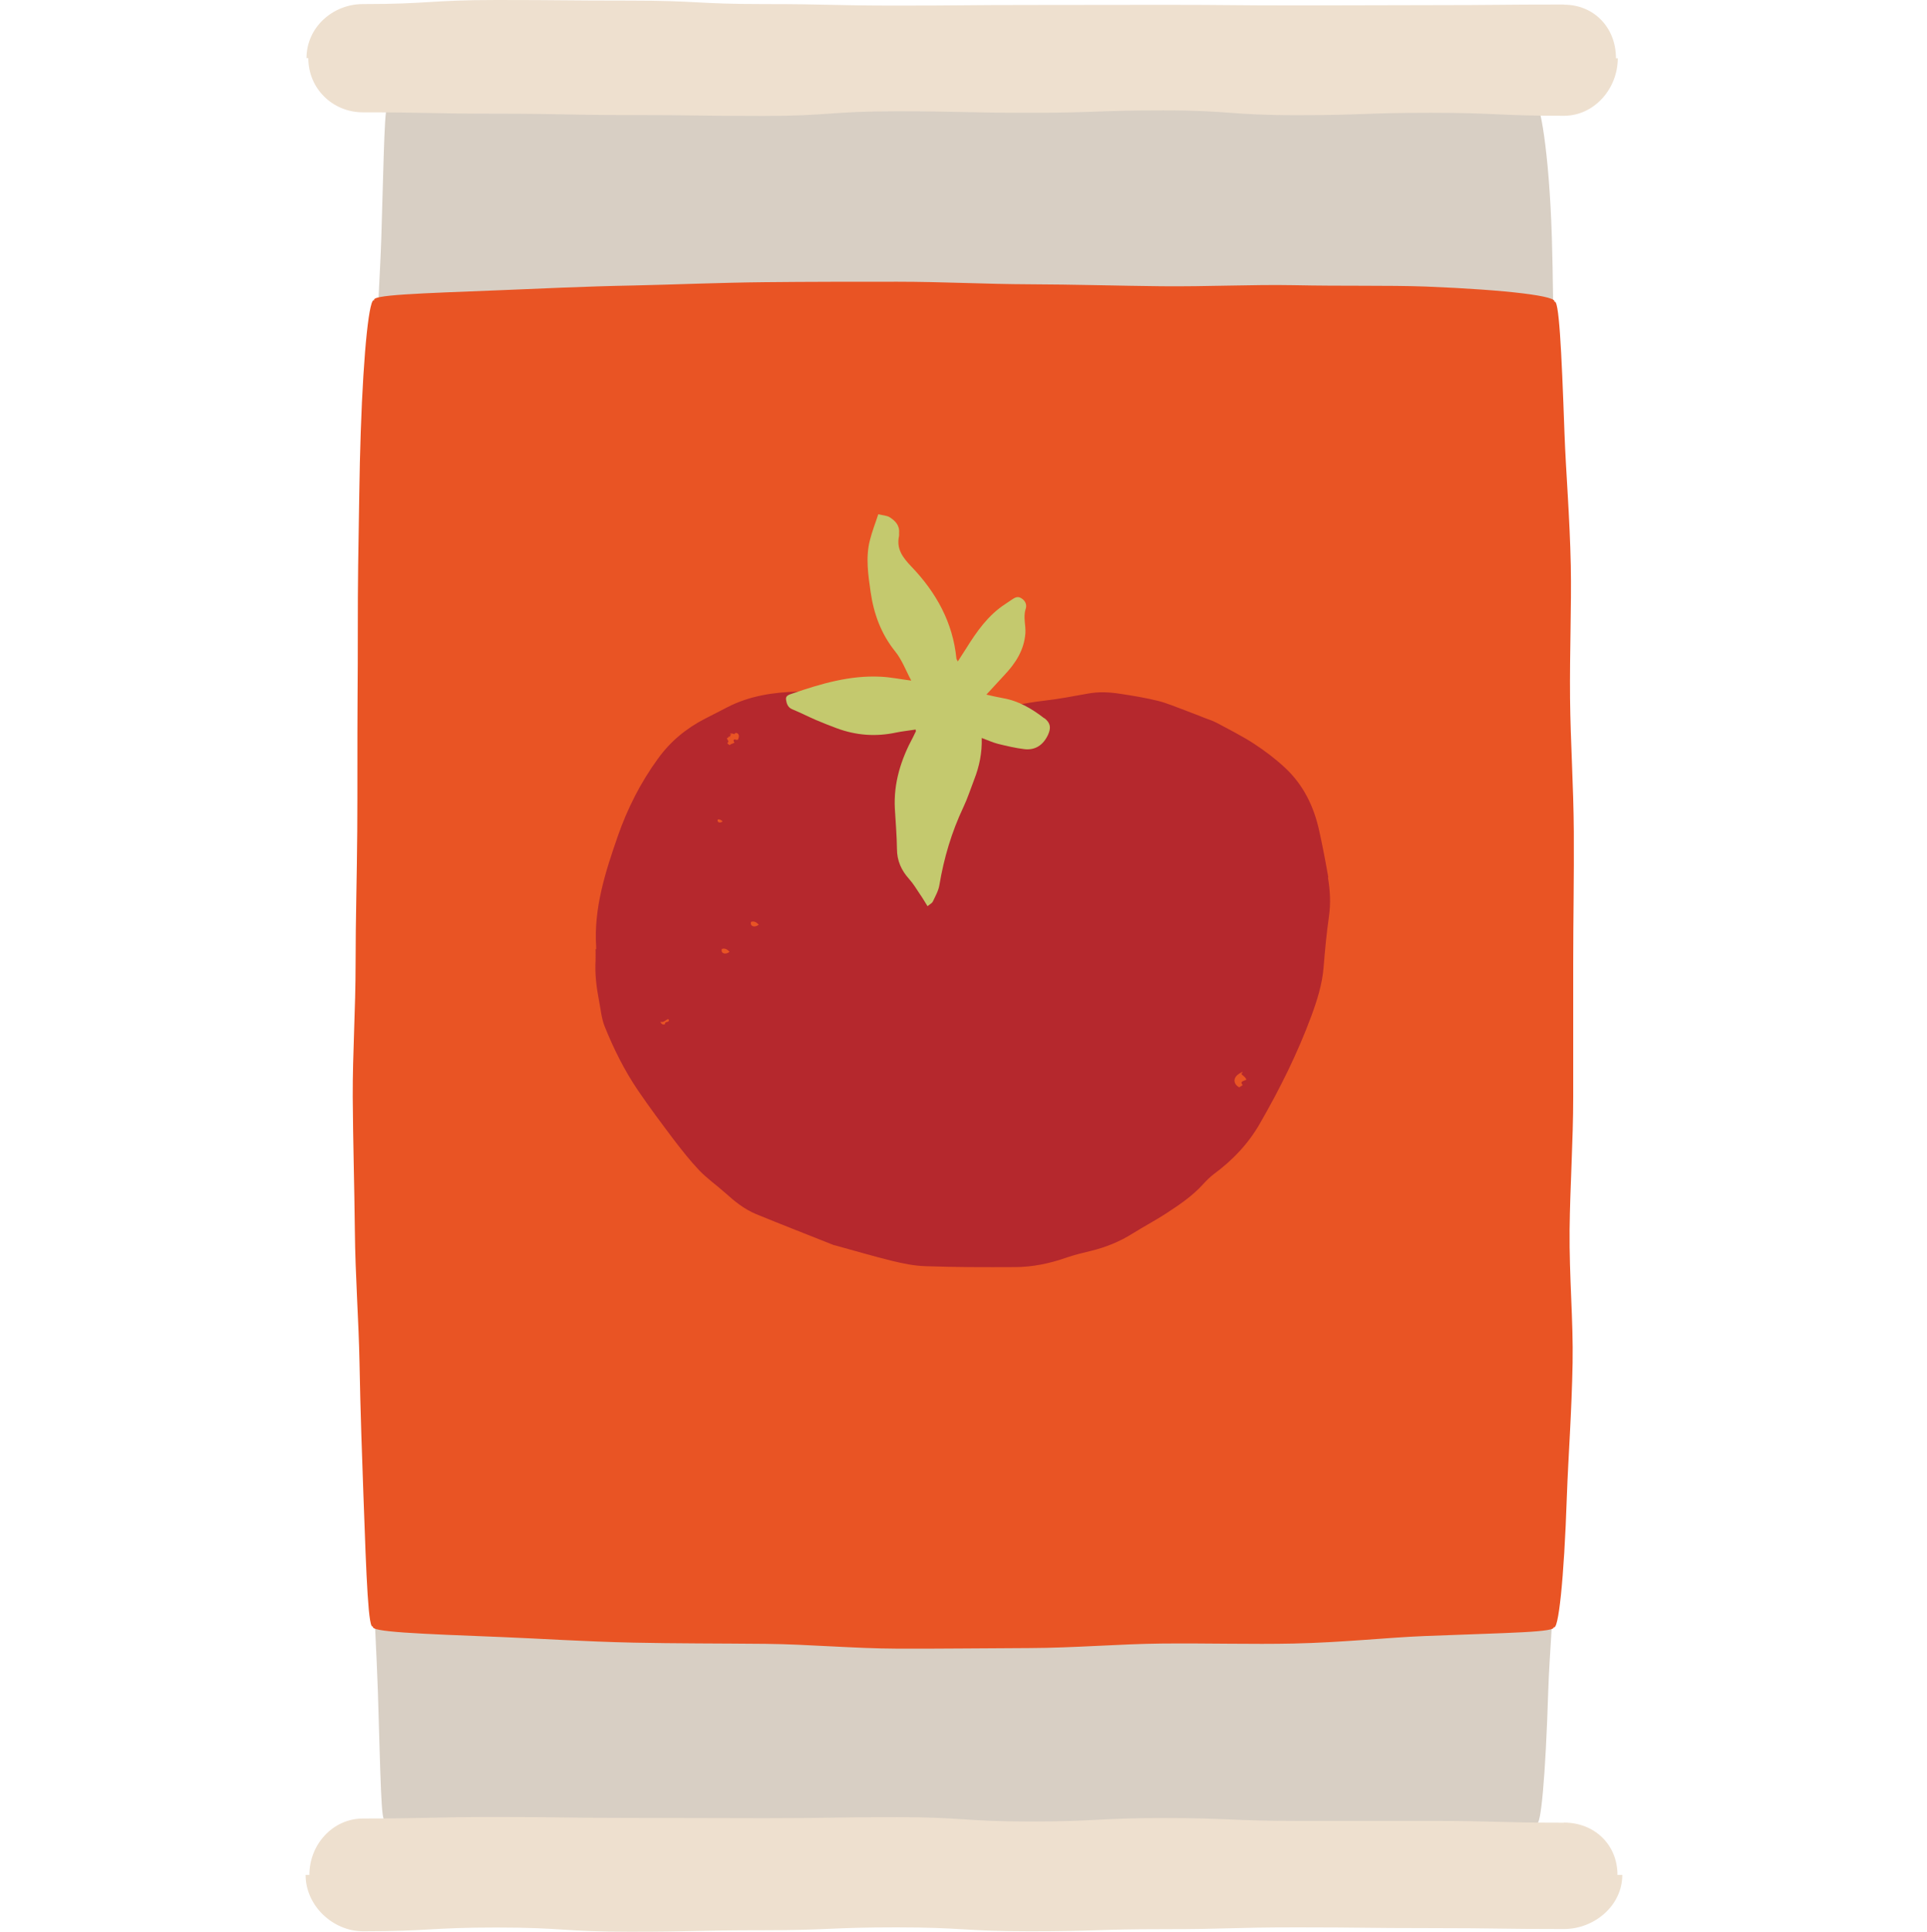
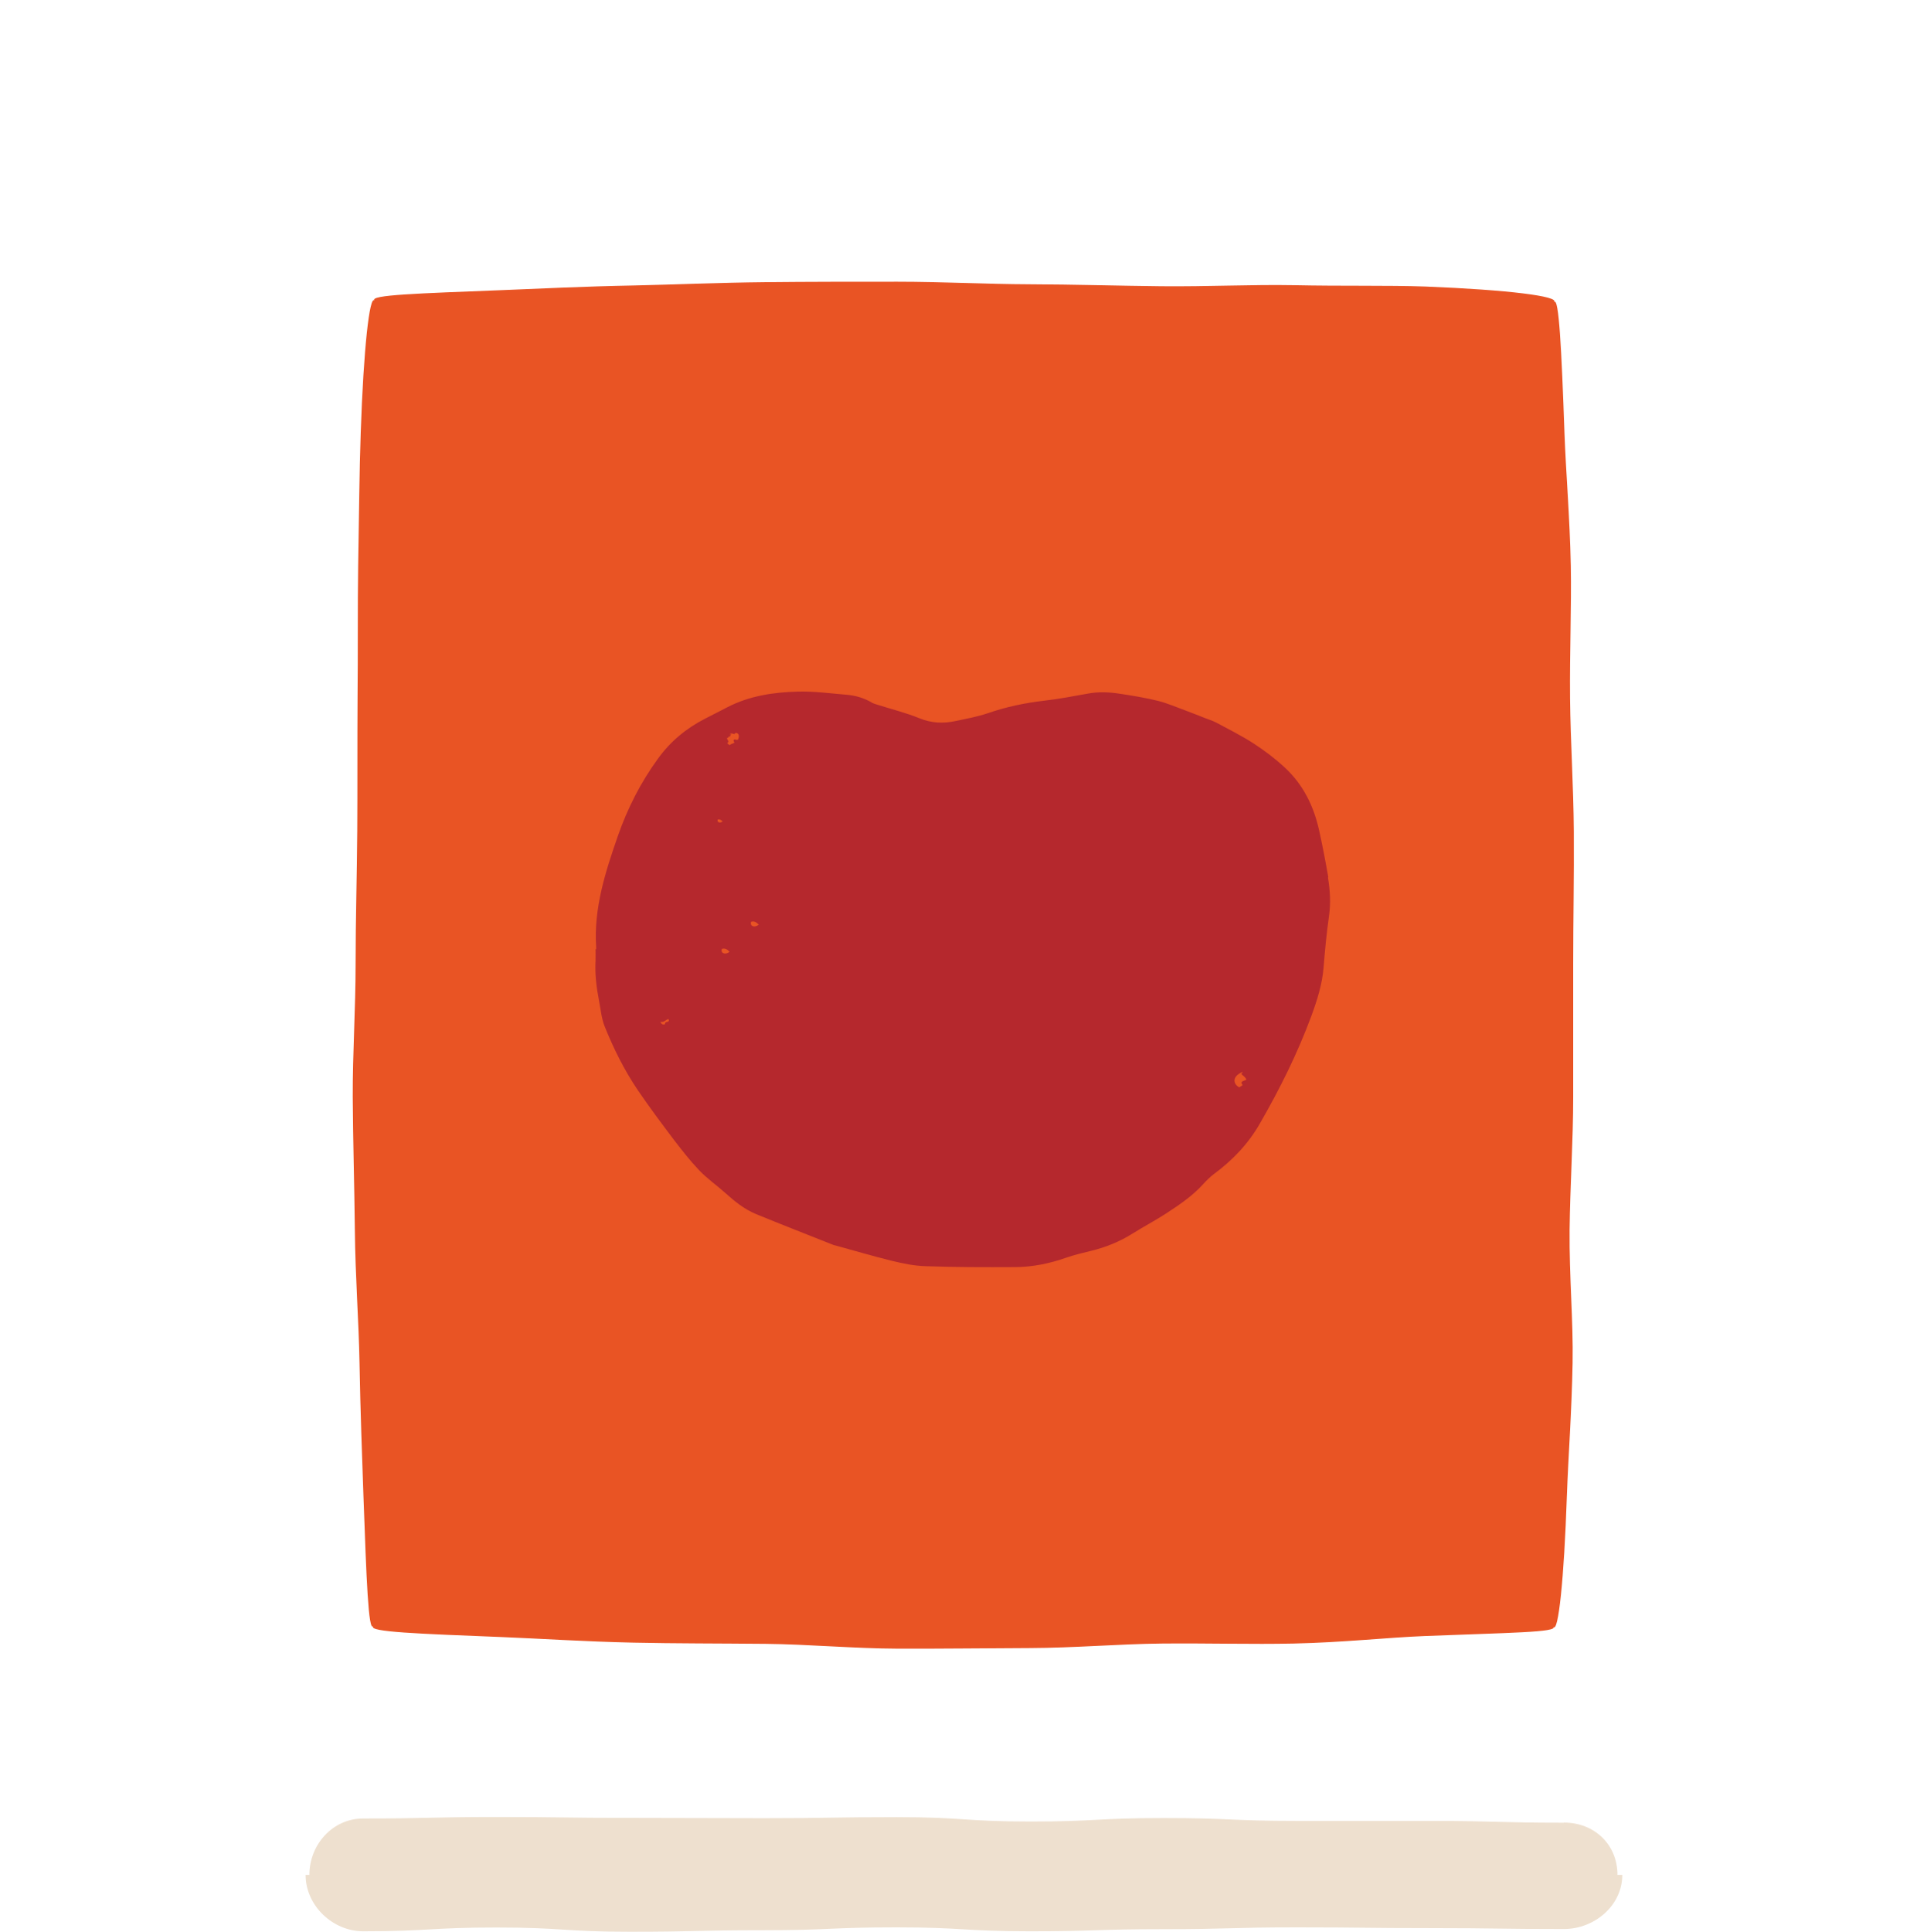
<svg xmlns="http://www.w3.org/2000/svg" id="uuid-3511c09d-7b94-4445-bdf1-4d00808965c1" viewBox="0 0 128 128.3">
  <defs>
    <style>.uuid-8e903aad-5d2a-4edf-a7ee-e2d85b056f7e{fill:#b5282d;}.uuid-8e903aad-5d2a-4edf-a7ee-e2d85b056f7e,.uuid-90f23385-6c40-419a-8d9e-5594673fbebd,.uuid-398d66cc-31c4-496b-838c-8b629874054f,.uuid-2b160e13-eaba-41bb-ae46-8b2f46ee7550,.uuid-d141a645-f748-49bf-b10c-66c768721d62,.uuid-f51a9829-5438-4c53-8f0a-c4fd5fb2fd2a{stroke-width:0px;}.uuid-90f23385-6c40-419a-8d9e-5594673fbebd{fill:none;}.uuid-398d66cc-31c4-496b-838c-8b629874054f{fill:#e95424;}.uuid-2b160e13-eaba-41bb-ae46-8b2f46ee7550{fill:#d8cfc4;}.uuid-d141a645-f748-49bf-b10c-66c768721d62{fill:#c4c96e;}.uuid-f51a9829-5438-4c53-8f0a-c4fd5fb2fd2a{fill:#eee0cf;}</style>
  </defs>
  <g id="uuid-1e2a9af6-3298-42ec-aab2-c9e22114e2f1">
-     <rect class="uuid-90f23385-6c40-419a-8d9e-5594673fbebd" y=".19" width="128" height="128" />
-     <path class="uuid-2b160e13-eaba-41bb-ae46-8b2f46ee7550" d="M102.07,121.04c.33.49-2.8.53-8.16.81-2.46.13-5.35.25-8.54.34-2.67.07-5.54.54-8.54.59-2.77.04-5.65-.3-8.56-.29s-5.71-.06-8.56-.07-5.78-.04-8.55-.08c-3-.04-5.88,0-8.55-.07-3.19-.09-6.09-.03-8.55-.16-5.35-.28-8.81-.8-8.48-1.29-.27.41-.3-2.78-.48-8.5-.08-2.5-.28-5.46-.34-8.78-.05-2.71.14-5.66.1-8.78-.03-2.8-.12-5.74-.14-8.78-.02-2.85-.19-5.79-.2-8.78s.22-5.83.22-8.78-.06-5.86-.06-8.79-.12-5.89-.11-8.79.18-5.93.2-8.78c.02-3.04.18-5.98.22-8.78.04-3.12-.06-6.07-.02-8.78.06-3.31.28-6.27.36-8.77.18-5.72.2-9.07.47-8.67-.33-.49,2.9-.84,8.25-1.12,2.46-.13,5.35-.39,8.54-.48,2.67-.07,5.55-.14,8.55-.19,2.77-.04,5.65.01,8.56,0s5.72.15,8.56.17,5.78-.16,8.56-.12c3,.04,5.88.02,8.56.1,3.19.09,6.09.32,8.55.45,5.35.28,8.39.59,8.06,1.08.27-.41.91,3.05,1.09,8.78.08,2.5.09,5.47.15,8.78.05,2.71-.03,5.66.01,8.78.03,2.8.01,5.74.03,8.78.02,2.85.2,5.79.21,8.78s-.26,5.83-.26,8.78.14,5.86.14,8.79-.03,5.89-.04,8.79-.14,5.93-.16,8.78c-.02,3.04.35,5.99.31,8.79-.04,3.12-.16,6.07-.2,8.78-.06,3.31-.35,6.27-.43,8.77-.18,5.72-.5,9.14-.78,8.73Z" />
    <path class="uuid-398d66cc-31c4-496b-838c-8b629874054f" d="M103.18,108.03c.34.38-2.98.4-8.51.62-2.52.1-5.48.43-8.75.5-2.74.06-5.69-.03-8.76,0-2.84.03-5.79.29-8.76.3s-5.86.05-8.77.04-5.92-.29-8.77-.32c-3.07-.03-6.03-.02-8.77-.08-3.27-.07-6.23-.27-8.75-.37-5.53-.22-8.89-.34-8.55-.72-.32.36-.45-3.07-.65-8.7-.09-2.53-.2-5.51-.26-8.81-.05-2.75-.28-5.71-.31-8.82-.03-2.84-.12-5.8-.14-8.82-.01-2.9.19-5.86.19-8.82s.09-5.92.11-8.82,0-5.98.02-8.82c.03-3.11,0-6.08.04-8.83.06-3.3.08-6.29.17-8.82.19-5.63.59-9.14.91-8.78-.34-.38,2.92-.47,8.45-.69,2.52-.1,5.49-.25,8.76-.31,2.74-.06,5.69-.19,8.76-.22,2.84-.03,5.79-.03,8.77-.03s5.86.16,8.77.17,5.92.1,8.77.13c3.07.03,6.03-.12,8.77-.07,3.27.07,6.24,0,8.77.09,5.53.22,8.88.65,8.54,1.03.32-.36.49,3.06.69,8.7.09,2.53.35,5.51.42,8.81.05,2.75-.08,5.71-.05,8.82.03,2.84.23,5.8.25,8.82s-.04,5.86-.04,8.82,0,5.92,0,8.82-.21,5.98-.24,8.82c-.03,3.11.25,6.08.2,8.83-.06,3.3-.29,6.28-.38,8.82-.19,5.63-.57,9.09-.89,8.73Z" />
-     <path class="uuid-f51a9829-5438-4c53-8f0a-c4fd5fb2fd2a" d="M103.89.3c-4.43,0-4.43.04-8.86.04s-4.43.02-8.86.02-4.43-.04-8.86-.04-4.43.01-8.86.01-4.43.04-8.86.04-4.43-.1-8.87-.1-4.43-.23-8.86-.23S37.41,0,32.98,0s-4.44.27-8.87.27c-2.02,0-3.75,1.56-3.75,3.59,0,0,.12,0,.12,0,0,2.02,1.61,3.6,3.63,3.6,4.43,0,4.43.09,8.86.09s4.43.09,8.86.09,4.43.06,8.86.06,4.43-.31,8.86-.31,4.43.1,8.86.1,4.43-.16,8.87-.16,4.43.32,8.86.32,4.44-.16,8.87-.16,4.44.2,8.87.2c2.02,0,3.58-1.8,3.58-3.82,0,0-.12,0-.12,0,0-2.02-1.44-3.56-3.46-3.56Z" />
    <path class="uuid-f51a9829-5438-4c53-8f0a-c4fd5fb2fd2a" d="M103.89,121.05c-4.43,0-4.43-.12-8.86-.12s-4.43,0-8.86,0-4.43-.19-8.86-.19-4.43.23-8.86.23-4.43-.29-8.86-.29-4.43.07-8.87.07-4.43-.02-8.86-.02-4.44-.06-8.87-.06-4.44.1-8.87.1c-2.02,0-3.57,1.73-3.57,3.75,0,0-.25,0-.25,0,0,2.02,1.79,3.74,3.82,3.74,4.43,0,4.43-.25,8.86-.25s4.43.28,8.86.28,4.43-.1,8.86-.1,4.43-.19,8.86-.19,4.43.26,8.86.26,4.43-.14,8.87-.14,4.43-.12,8.86-.12,4.44.05,8.87.05,4.44.06,8.87.06c2.02,0,3.87-1.56,3.87-3.59,0,0-.32,0-.32,0,0-2.02-1.53-3.48-3.56-3.48Z" />
    <path class="uuid-8e903aad-5d2a-4edf-a7ee-e2d85b056f7e" d="M88.23,58.26c-.18-1.04-.38-2.09-.61-3.12-.35-1.59-1.05-3.02-2.25-4.14-.63-.59-1.33-1.12-2.06-1.6-.8-.52-1.66-.95-2.5-1.4-.22-.12-.47-.2-.71-.29-.47-.19-.95-.37-1.42-.55-.58-.21-1.15-.46-1.74-.61-.85-.21-1.71-.35-2.57-.48-.71-.11-1.43-.14-2.15,0-.94.17-1.88.35-2.83.46-1.3.15-2.55.41-3.79.84-.68.23-1.4.36-2.1.51-.83.18-1.62.15-2.43-.18-.9-.37-1.86-.6-2.79-.9-.12-.04-.25-.07-.35-.13-.52-.31-1.09-.48-1.69-.53-1.08-.09-2.16-.24-3.24-.21-1.62.04-3.22.28-4.69,1.04-.49.25-.98.51-1.48.76-1.25.64-2.3,1.51-3.13,2.66-1.15,1.58-2.02,3.3-2.66,5.13-.83,2.39-1.61,4.8-1.44,7.39,0,.04,0,.09,0,.13-.01,0-.03,0-.04,0,0,.25.01.51,0,.76-.05.9.06,1.78.23,2.66.11.56.16,1.15.36,1.67.6,1.5,1.32,2.95,2.23,4.29.76,1.12,1.58,2.21,2.4,3.3.53.69,1.07,1.38,1.67,2.01.53.55,1.16.99,1.73,1.5.62.56,1.27,1.08,2.04,1.4,1.71.7,3.43,1.37,5.14,2.05.04.02.08.02.12.03,1.25.34,2.49.71,3.75,1.02.74.18,1.5.34,2.26.36,1.97.07,3.95.07,5.92.06,1.17,0,2.32-.24,3.43-.63.52-.18,1.06-.31,1.6-.44,1-.24,1.94-.62,2.81-1.17.72-.45,1.48-.85,2.19-1.31.89-.58,1.77-1.17,2.49-1.97.21-.23.44-.46.69-.65,1.25-.92,2.3-2.02,3.07-3.37,1.32-2.29,2.49-4.64,3.41-7.12.39-1.06.73-2.13.82-3.26.09-1.14.2-2.28.36-3.41.12-.86.07-1.69-.07-2.53ZM44.18,68.01c-.14.07-.25,0-.32-.15.27.06.33-.14.54-.18.14.27-.27.11-.22.33ZM47.67,54.43c.13-.04.23.03.33.12-.17.14-.38.07-.33-.12ZM47.95,63.02c.21-.07.37.04.51.19-.27.22-.61.11-.51-.19ZM49.04,49.1c-.12.09-.18-.02-.28.02-.07.05-.03.12.03.19-.12.1-.2.06-.33.18-.04-.07-.12-.05-.15-.15.17-.09-.03-.22-.02-.32.21-.07.07-.22.21-.06.01-.05-.06-.09.08-.18-.03-.02-.06-.03-.11-.01.02-.1.24-.06.3,0,0-.1.11-.02.08-.1.24,0,.27.22.18.42ZM49.89,61.22c.21-.07.37.04.51.19-.27.22-.61.11-.51-.19ZM82.55,72.06c-.08.05-.15.1-.23.15-.4-.2-.52-.71.21-1.02.03.05-.04.08-.08.12.11.15.25.17.34.39-.17.11-.47.09-.24.37Z" />
-     <path class="uuid-d141a645-f748-49bf-b10c-66c768721d62" d="M69.36,47.7c-.81-.63-1.69-1.15-2.72-1.33-.39-.07-.77-.16-1.12-.24.41-.44.79-.86,1.18-1.28.75-.79,1.32-1.66,1.41-2.78.04-.54-.16-1.08.02-1.63.09-.27-.01-.54-.29-.71-.28-.18-.48,0-.7.14-.13.08-.24.17-.37.25-1.14.74-1.89,1.82-2.59,2.94-.18.28-.36.56-.56.87-.05-.11-.08-.14-.09-.18-.23-2.41-1.35-4.41-2.99-6.12-.58-.61-1.01-1.17-.82-2.04.01-.06,0-.13,0-.19.05-.5-.25-.81-.61-1.04-.2-.13-.47-.13-.77-.21-.19.59-.42,1.16-.56,1.74-.29,1.14-.11,2.29.05,3.42.21,1.45.69,2.78,1.63,3.95.46.57.72,1.29,1.07,1.94-.71-.09-1.38-.23-2.05-.26-2.04-.1-3.95.47-5.85,1.12-.2.07-.46.13-.42.4.04.27.12.53.43.65.53.22,1.04.48,1.57.71.45.19.9.37,1.36.54,1.29.48,2.6.58,3.95.29.43-.09.87-.13,1.3-.2.01.07.02.1.02.11-.06.13-.13.27-.19.39-.8,1.48-1.3,3.04-1.21,4.75.05.89.13,1.78.14,2.67,0,.79.29,1.43.81,2.01.27.3.48.65.7.98.17.24.32.5.52.82.17-.14.3-.2.35-.3.17-.36.38-.73.44-1.11.3-1.79.81-3.51,1.59-5.16.28-.59.48-1.22.72-1.84.34-.87.53-1.77.5-2.76.41.15.73.3,1.08.39.57.14,1.16.28,1.74.35.74.09,1.26-.27,1.58-.94.22-.48.17-.8-.24-1.12Z" />
  </g>
</svg>